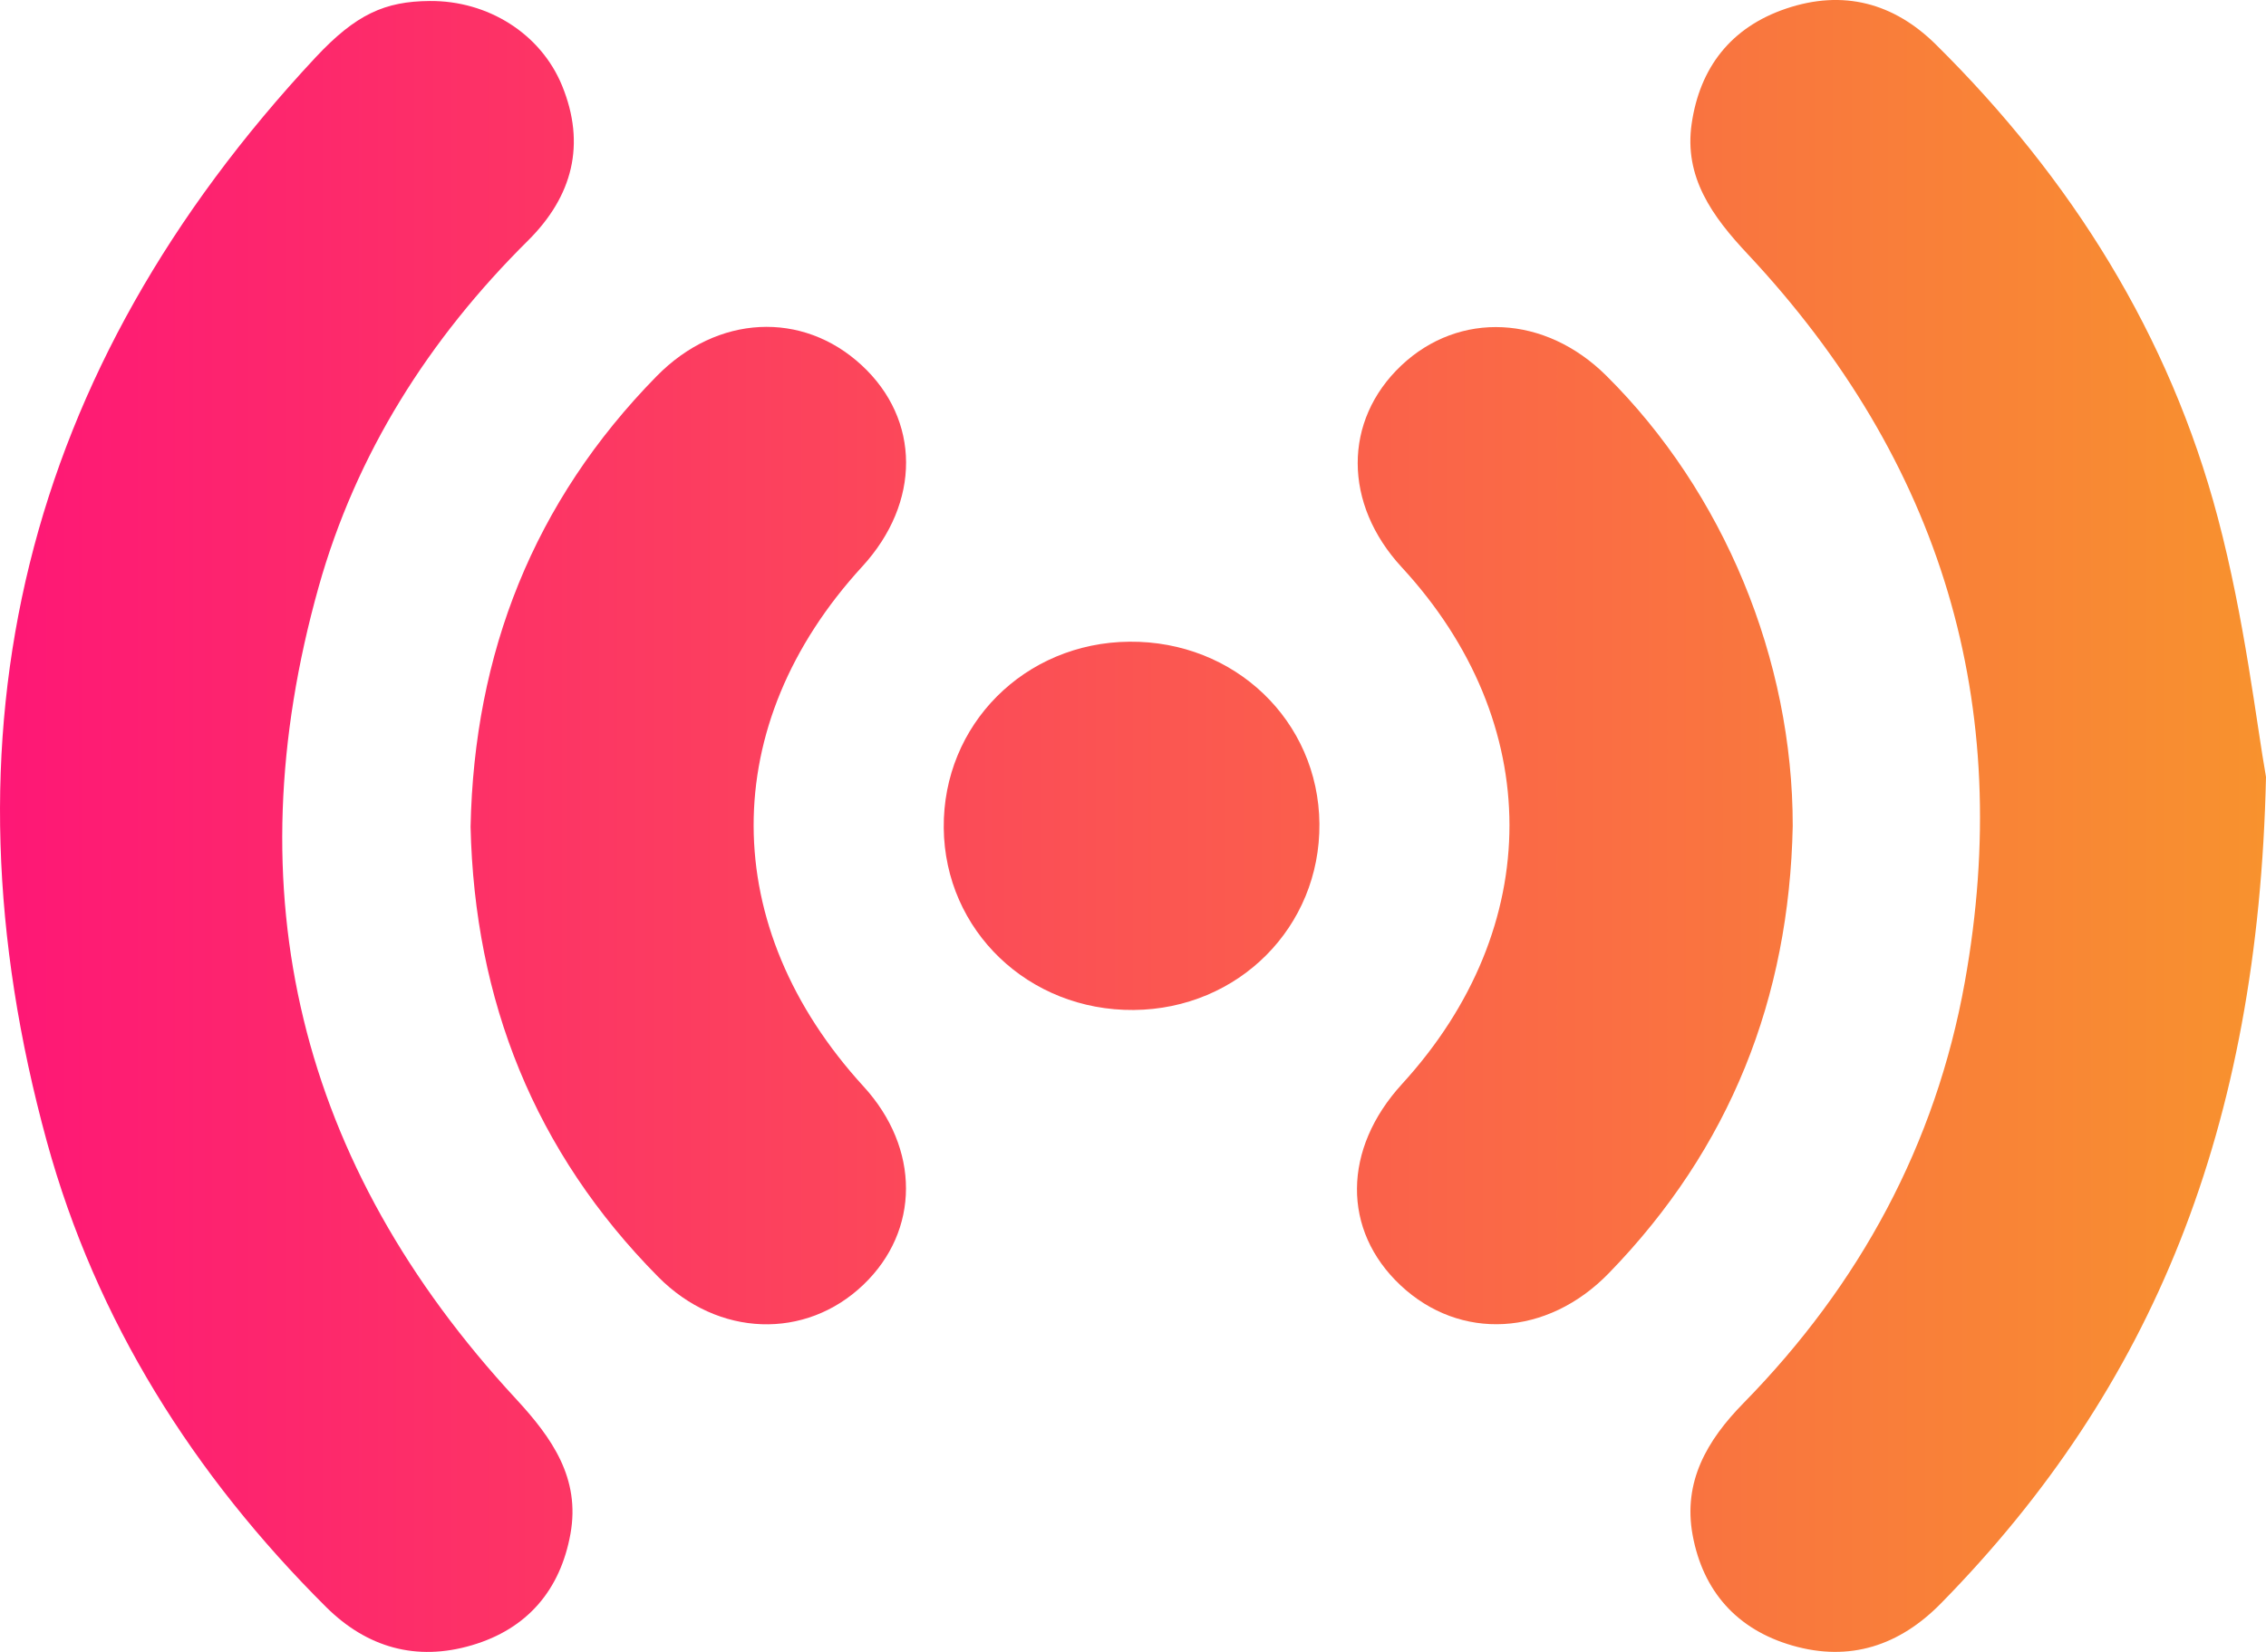
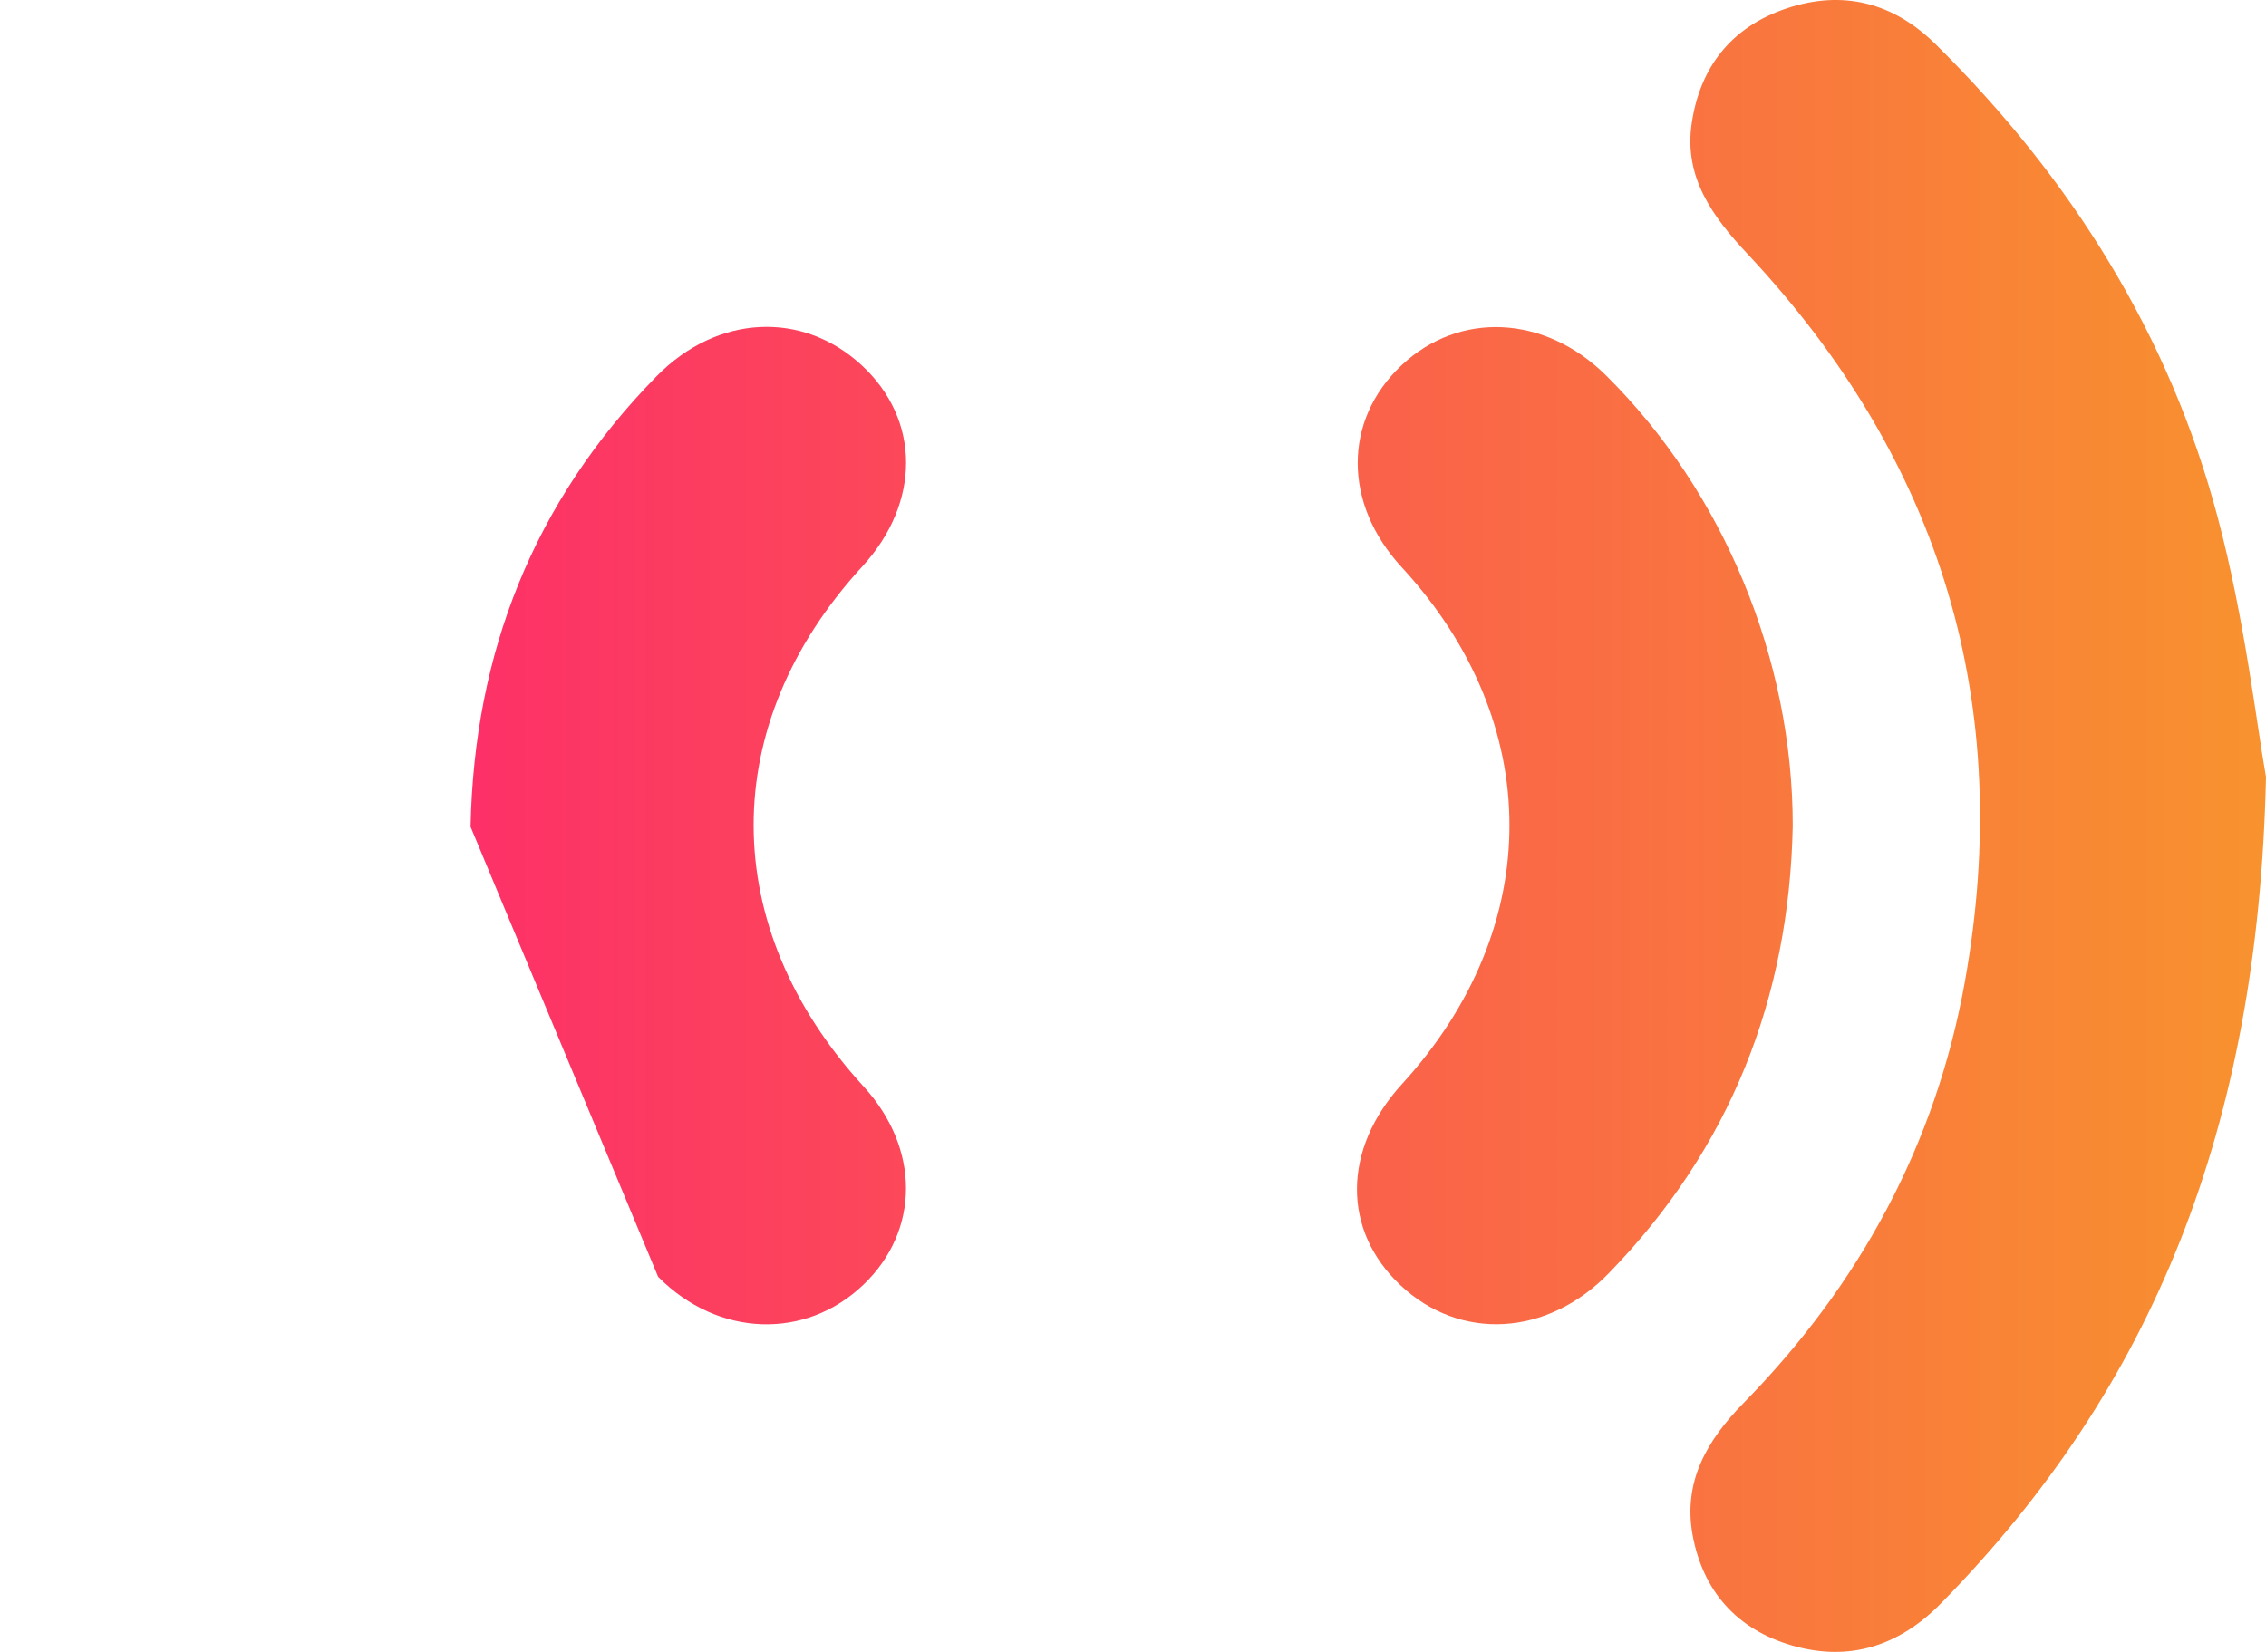
<svg xmlns="http://www.w3.org/2000/svg" width="48" height="35" viewBox="0 0 48 35" fill="none">
  <path d="M48 16.461C47.835 23.904 45.609 29.392 41.116 33.97C40.239 34.865 39.186 35.216 37.968 34.865C36.789 34.526 36.072 33.709 35.854 32.522C35.648 31.393 36.158 30.517 36.934 29.726C39.398 27.212 41.002 24.246 41.62 20.808C42.675 14.936 41.136 9.779 37.022 5.385C36.272 4.586 35.669 3.755 35.834 2.621C36.006 1.439 36.66 0.579 37.835 0.182C39.043 -0.226 40.115 0.061 41.007 0.943C43.876 3.781 45.956 7.101 46.979 10.968C47.55 13.117 47.8 15.342 48 16.461Z" fill="url(#paint0_linear_1727_38)" />
-   <path d="M9.102 0.021C10.334 0.011 11.454 0.712 11.906 1.814C12.415 3.058 12.13 4.157 11.186 5.096C9.082 7.182 7.542 9.614 6.749 12.438C4.935 18.905 6.322 24.663 10.929 29.638C11.698 30.469 12.295 31.323 12.084 32.498C11.87 33.683 11.175 34.512 9.993 34.859C8.818 35.205 7.772 34.907 6.908 34.049C4.094 31.248 2.035 27.98 0.993 24.189C-1.379 15.54 0.493 7.851 6.682 1.219C7.54 0.3 8.154 0.028 9.102 0.021Z" fill="url(#paint1_linear_1727_38)" />
  <path d="M37.975 17.503C37.9 21.146 36.653 24.327 34.08 26.975C32.772 28.322 30.926 28.416 29.667 27.232C28.425 26.067 28.438 24.345 29.699 22.967C32.736 19.646 32.733 15.311 29.69 12.016C28.453 10.676 28.449 8.912 29.682 7.745C30.911 6.583 32.729 6.671 34.026 7.96C36.512 10.426 37.979 13.971 37.975 17.503Z" fill="url(#paint2_linear_1727_38)" />
-   <path d="M9.968 17.518C10.043 13.844 11.295 10.634 13.909 7.971C15.192 6.662 16.998 6.58 18.25 7.736C19.502 8.891 19.508 10.648 18.265 12.003C15.187 15.357 15.198 19.637 18.293 23.02C19.492 24.331 19.491 26.071 18.288 27.221C17.066 28.39 15.211 28.337 13.941 27.052C11.317 24.4 10.053 21.194 9.968 17.518Z" fill="url(#paint3_linear_1727_38)" />
-   <path d="M27.949 17.452C27.968 19.641 26.234 21.379 24.016 21.399C21.786 21.418 20.012 19.716 19.991 17.542C19.97 15.353 21.705 13.615 23.924 13.596C26.156 13.576 27.928 15.274 27.949 17.452Z" fill="url(#paint4_linear_1727_38)" />
+   <path d="M9.968 17.518C10.043 13.844 11.295 10.634 13.909 7.971C15.192 6.662 16.998 6.58 18.25 7.736C19.502 8.891 19.508 10.648 18.265 12.003C15.187 15.357 15.198 19.637 18.293 23.02C19.492 24.331 19.491 26.071 18.288 27.221C17.066 28.39 15.211 28.337 13.941 27.052Z" fill="url(#paint3_linear_1727_38)" />
  <defs>
    <linearGradient id="paint0_linear_1727_38" x1="0" y1="17.5" x2="48" y2="17.5" gradientUnits="userSpaceOnUse">
      <stop stop-color="#FE1776" />
      <stop offset="1" stop-color="#F8922E" />
    </linearGradient>
    <linearGradient id="paint1_linear_1727_38" x1="0" y1="17.5" x2="48" y2="17.5" gradientUnits="userSpaceOnUse">
      <stop stop-color="#FE1776" />
      <stop offset="1" stop-color="#F8922E" />
    </linearGradient>
    <linearGradient id="paint2_linear_1727_38" x1="0" y1="17.5" x2="48" y2="17.5" gradientUnits="userSpaceOnUse">
      <stop stop-color="#FE1776" />
      <stop offset="1" stop-color="#F8922E" />
    </linearGradient>
    <linearGradient id="paint3_linear_1727_38" x1="0" y1="17.5" x2="48" y2="17.5" gradientUnits="userSpaceOnUse">
      <stop stop-color="#FE1776" />
      <stop offset="1" stop-color="#F8922E" />
    </linearGradient>
    <linearGradient id="paint4_linear_1727_38" x1="0" y1="17.5" x2="48" y2="17.5" gradientUnits="userSpaceOnUse">
      <stop stop-color="#FE1776" />
      <stop offset="1" stop-color="#F8922E" />
    </linearGradient>
  </defs>
</svg>